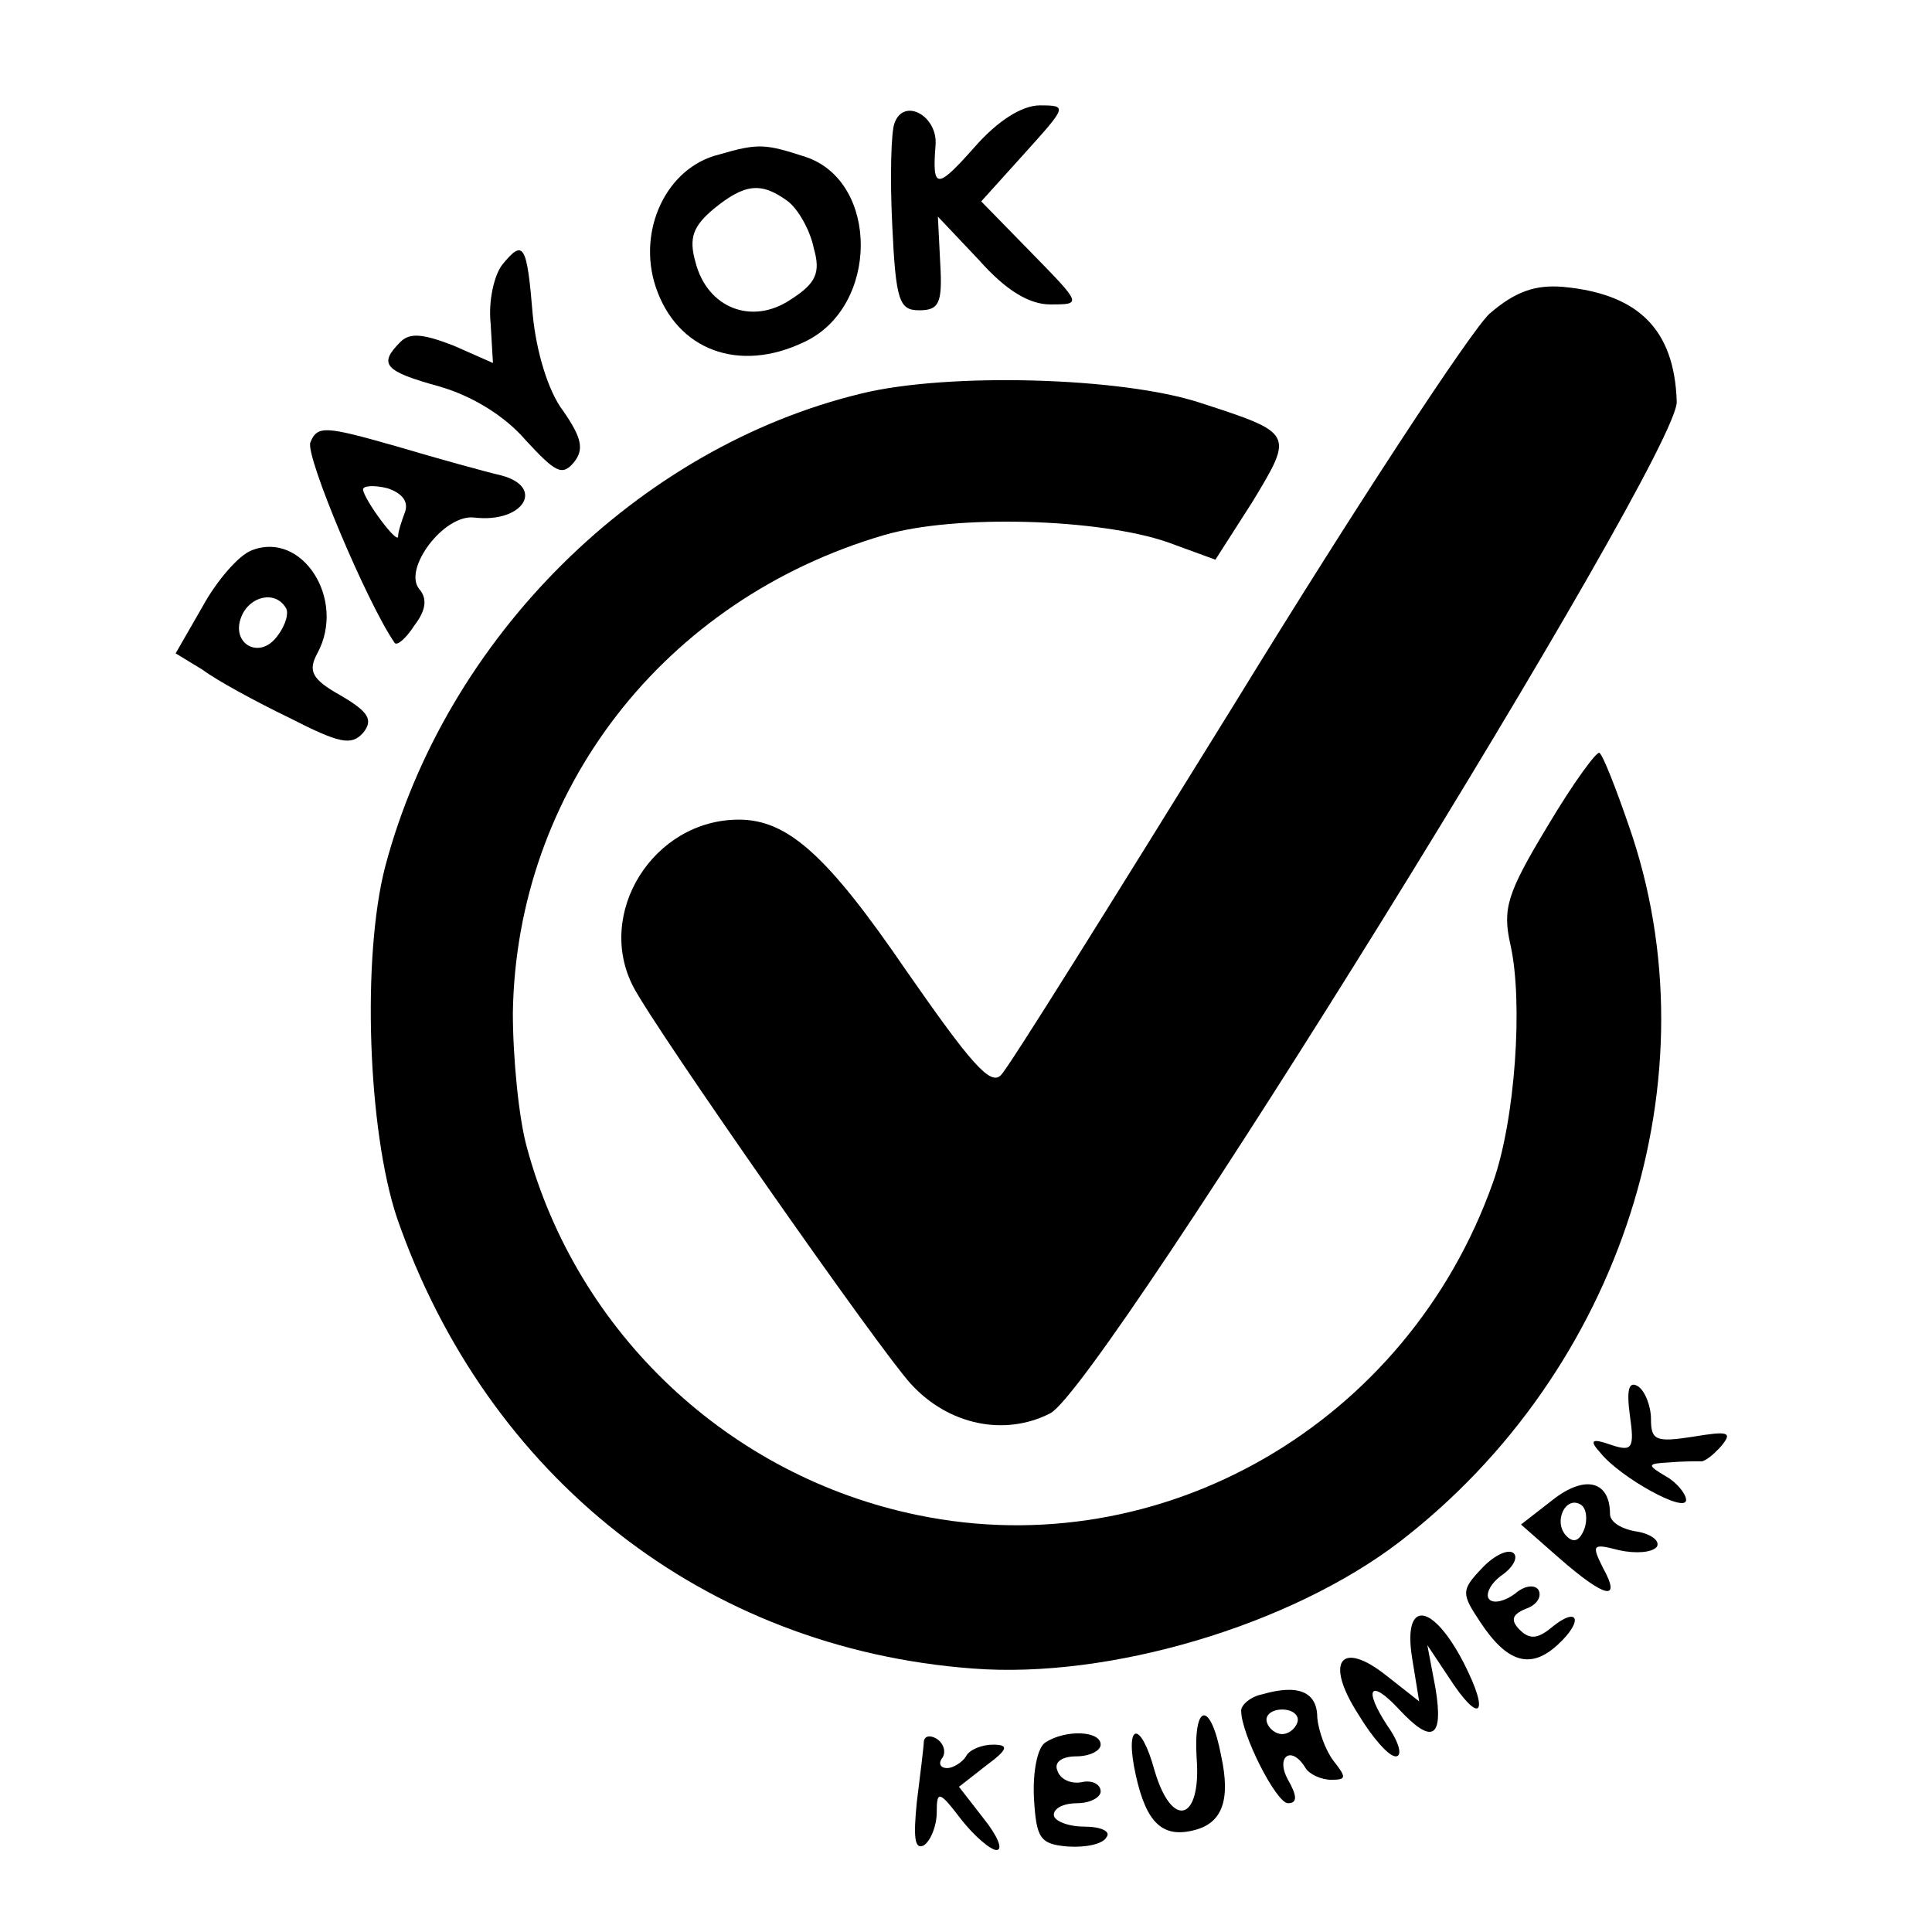
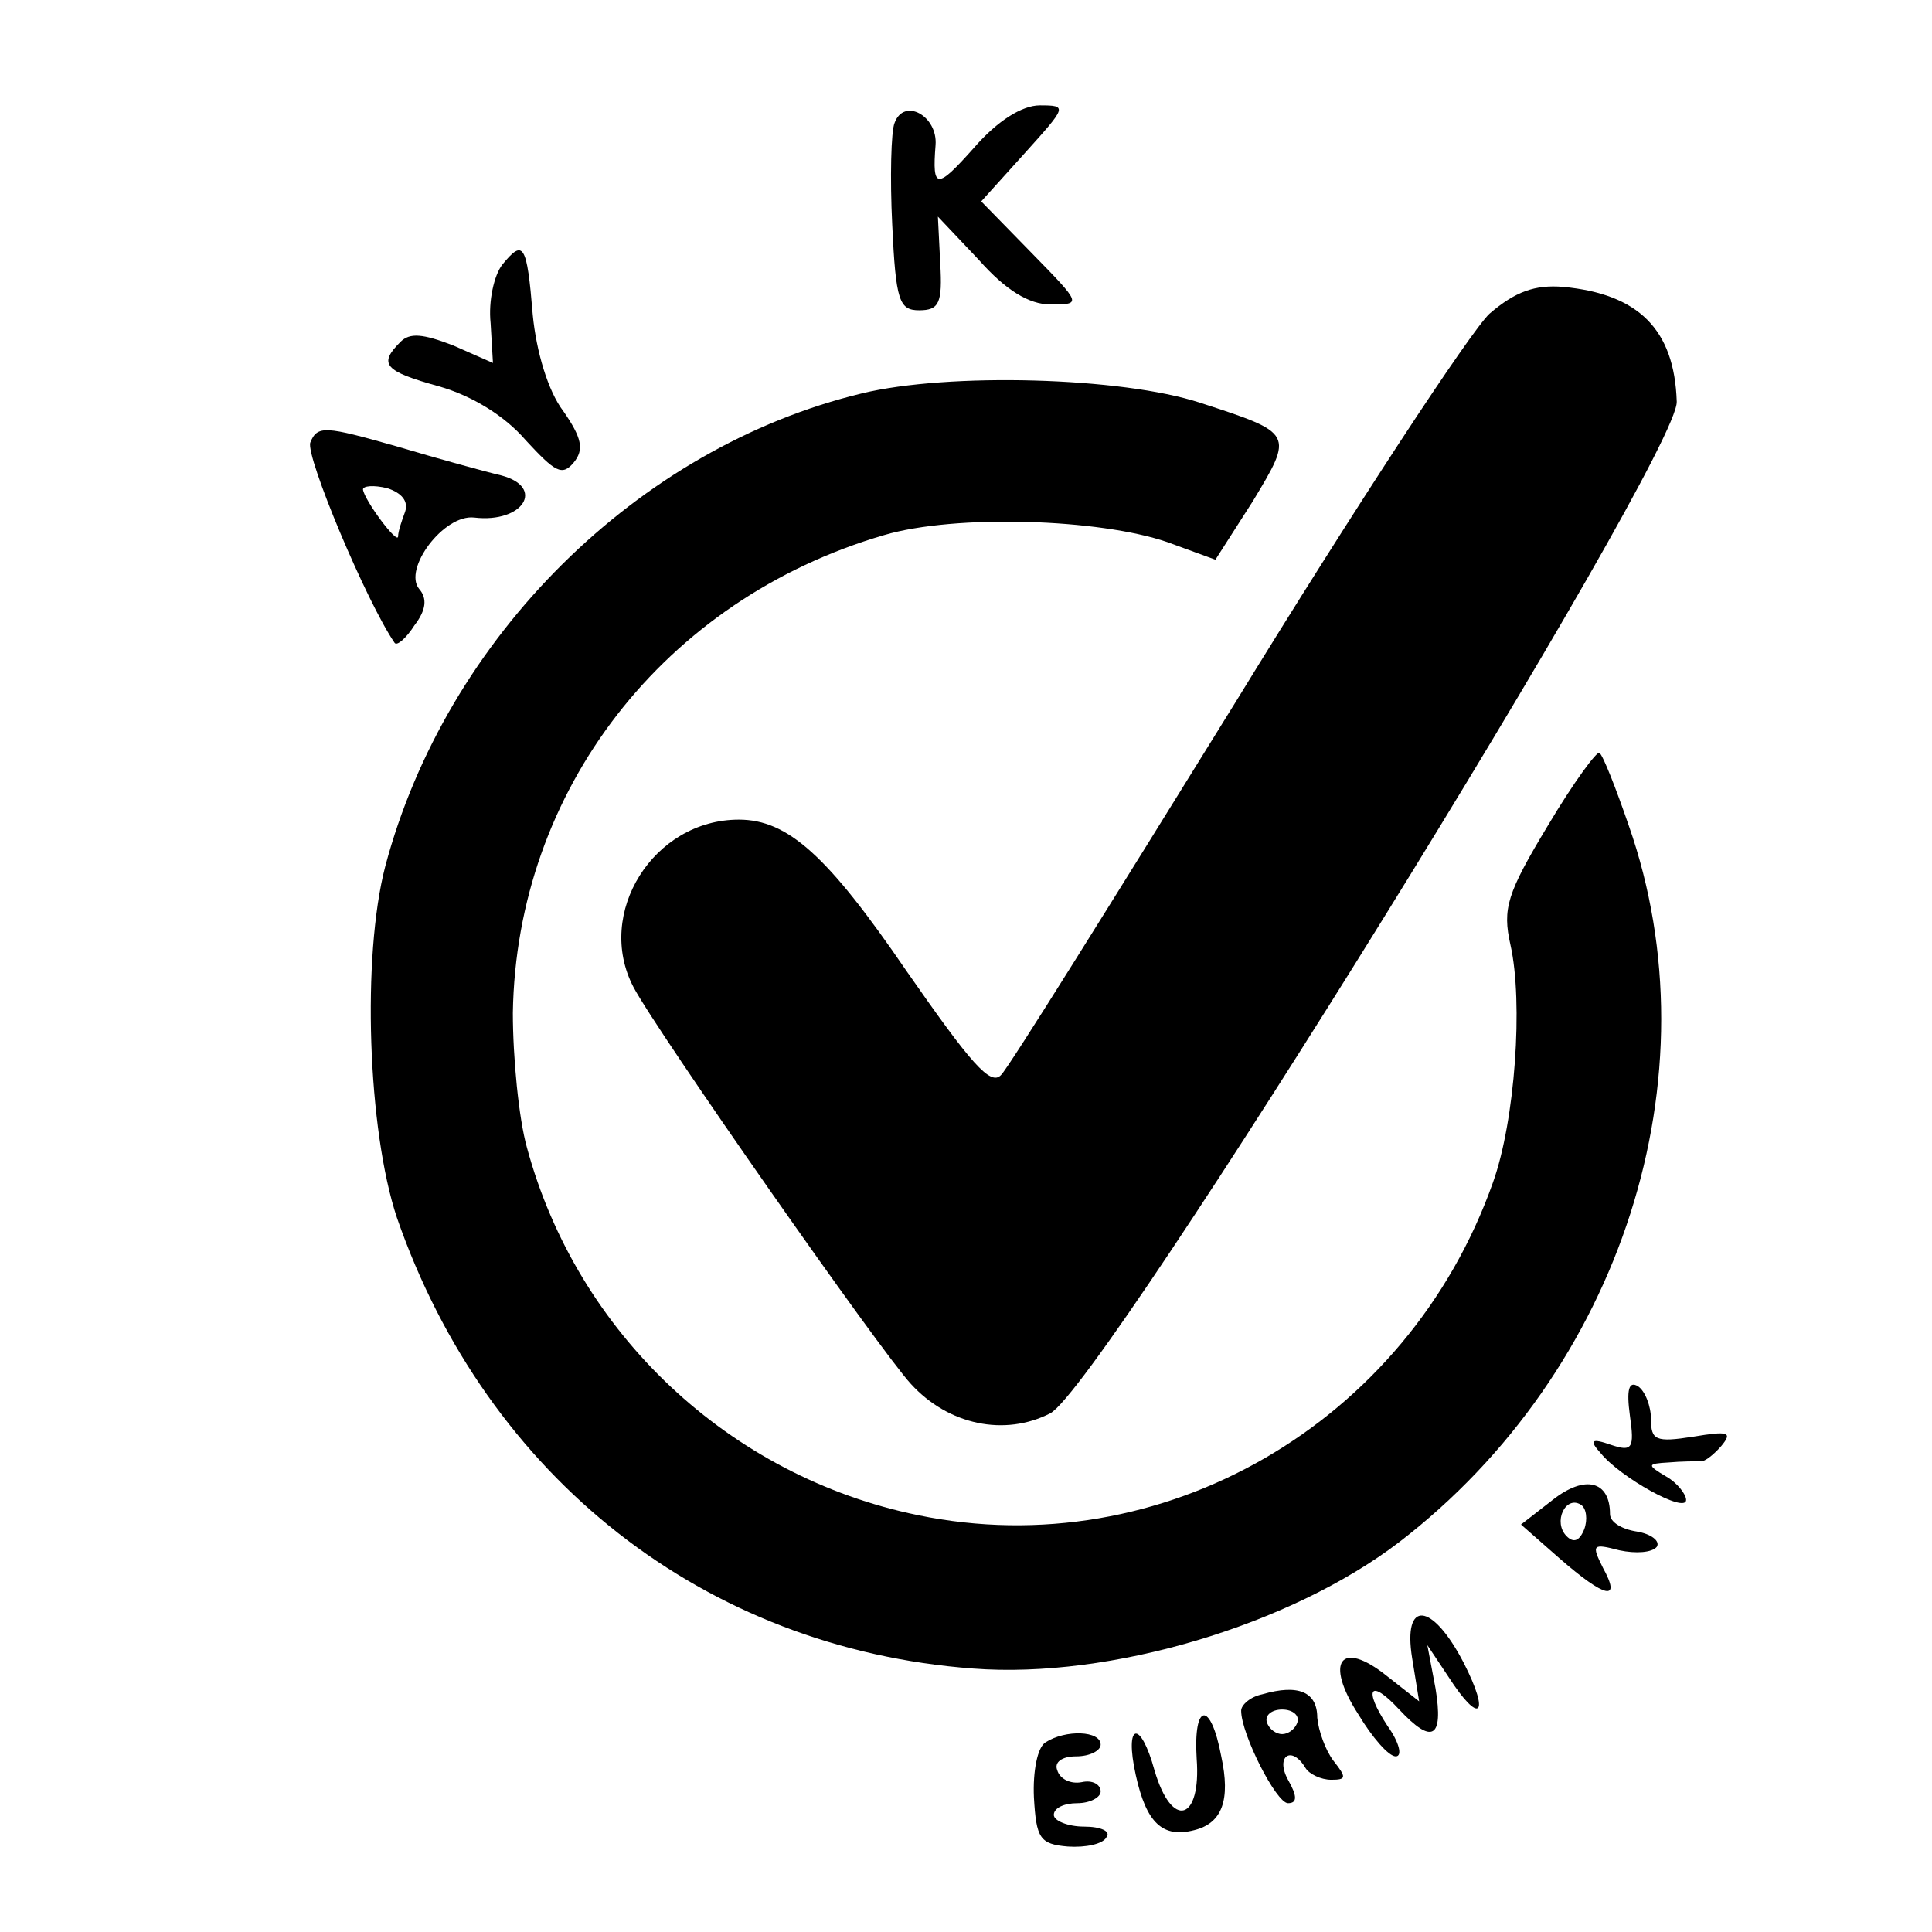
<svg xmlns="http://www.w3.org/2000/svg" version="1.0" width="165pt" height="165pt" viewBox="0 0 165 165" preserveAspectRatio="xMidYMid meet">
  <g transform="translate(0,165) scale(0.1,-0.1)" fill="#000000" stroke="none">
    <path d="M764 1545 c-3 -7 -4 -47 -2 -87 3 -65 6 -73 23 -73 17 0 20 6 18 40 l-2 40 35 -37 c23 -26 43 -38 61 -38 27 0 27 0 -16 44 l-43 44 37 41 c36 40 37 41 13 41 -15 0 -36 -13 -56 -36 -32 -36 -36 -36 -33 2 2 25 -27 41 -35 19z" />
-     <path d="M614 1518 c-45 -11 -70 -65 -54 -113 18 -54 71 -74 127 -47 64 30 64 137 1 158 -34 11 -40 12 -74 2z m59 -40 c9 -7 19 -25 22 -40 6 -21 2 -30 -20 -44 -33 -22 -71 -7 -81 32 -6 21 -2 31 16 46 26 21 40 23 63 6z" />
    <path d="M429 1424 c-7 -9 -12 -31 -10 -50 l2 -34 -34 15 c-26 10 -37 11 -45 3 -19 -19 -14 -25 33 -38 28 -8 56 -25 74 -46 25 -27 31 -31 41 -19 9 11 7 21 -9 44 -13 17 -23 51 -26 82 -5 61 -8 65 -26 43z" />
    <path d="M1272 1382 c-16 -15 -114 -164 -217 -332 -104 -168 -193 -311 -200 -318 -9 -10 -26 10 -81 89 -67 98 -101 129 -143 129 -73 0 -123 -80 -90 -143 20 -38 211 -311 237 -339 32 -35 80 -45 119 -25 45 24 537 818 535 864 -2 62 -33 92 -97 98 -24 2 -41 -4 -63 -23z" />
    <path d="M736 1314 c-191 -46 -355 -208 -407 -404 -20 -77 -15 -225 10 -300 77 -222 263 -368 492 -385 117 -9 271 37 364 108 190 146 271 398 196 612 -11 32 -22 60 -25 62 -2 2 -22 -25 -44 -62 -35 -58 -39 -71 -32 -102 11 -49 4 -150 -15 -203 -73 -206 -283 -327 -491 -284 -161 33 -291 155 -334 314 -7 25 -12 77 -12 115 3 190 129 353 317 408 61 18 184 14 242 -6 l41 -15 32 50 c35 58 35 58 -45 84 -67 22 -215 26 -289 8z" />
    <path d="M265 1272 c-4 -12 48 -136 72 -171 2 -3 10 4 17 15 10 13 11 23 4 31 -14 17 21 64 47 61 42 -5 61 26 23 36 -13 3 -53 14 -90 25 -60 17 -67 18 -73 3z m81 -59 c-3 -8 -6 -17 -6 -21 0 -8 -29 31 -30 40 0 3 9 4 21 1 12 -4 18 -11 15 -20z" />
-     <path d="M215 1180 c-11 -4 -30 -26 -42 -48 l-23 -40 23 -14 c12 -9 45 -27 74 -41 43 -22 53 -24 63 -13 9 11 5 18 -19 32 -25 14 -28 21 -20 36 25 46 -13 105 -56 88z m29 -49 c3 -4 0 -15 -7 -24 -15 -21 -40 -7 -31 16 7 18 29 23 38 8z" />
    <path d="M1392 441 c4 -28 2 -31 -16 -25 -17 6 -19 4 -9 -7 17 -21 73 -52 73 -40 0 5 -8 15 -17 20 -17 10 -16 11 2 12 11 1 23 1 27 1 3 -1 11 5 18 13 10 12 6 13 -24 8 -32 -5 -36 -3 -36 15 0 11 -5 24 -11 28 -8 5 -10 -3 -7 -25z" />
    <path d="M1326 369 l-27 -21 33 -29 c39 -34 53 -37 37 -8 -10 20 -9 21 14 15 14 -3 28 -2 32 3 3 5 -5 11 -17 13 -13 2 -23 8 -23 15 0 28 -21 34 -49 12z m27 -25 c-4 -10 -9 -12 -15 -6 -12 12 -1 35 12 27 5 -3 6 -13 3 -21z" />
-     <path d="M1265 310 c-17 -18 -17 -21 -1 -45 23 -35 43 -41 66 -20 23 21 18 34 -5 15 -12 -10 -19 -10 -27 -2 -8 8 -7 13 5 18 9 3 14 10 11 16 -3 5 -12 4 -20 -3 -8 -6 -18 -9 -22 -5 -4 4 1 14 11 21 10 7 14 16 9 19 -5 3 -17 -3 -27 -14z" />
    <path d="M1206 234 l6 -37 -28 22 c-39 31 -53 12 -24 -33 12 -20 26 -36 32 -36 6 0 3 12 -7 26 -21 32 -15 41 10 14 28 -30 38 -25 31 18 l-7 37 18 -27 c27 -42 36 -33 13 12 -27 52 -52 54 -44 4z" />
    <path d="M1078 203 c-10 -2 -18 -9 -18 -14 0 -20 30 -79 40 -79 8 0 8 6 0 20 -11 20 3 30 15 10 3 -5 13 -10 22 -10 13 0 13 2 2 16 -7 9 -13 26 -14 37 0 22 -16 29 -47 20z m30 -24 c-2 -6 -8 -10 -13 -10 -5 0 -11 4 -13 10 -2 6 4 11 13 11 9 0 15 -5 13 -11z" />
    <path d="M1022 148 c4 -53 -21 -61 -36 -10 -12 44 -26 41 -16 -4 9 -41 23 -54 50 -47 24 6 31 26 23 63 -9 48 -24 46 -21 -2z" />
-     <path d="M789 163 c0 -4 -3 -28 -6 -52 -3 -30 -2 -41 6 -37 6 4 11 17 11 28 0 19 2 19 21 -6 11 -14 25 -26 30 -26 6 0 1 12 -11 27 l-21 27 23 18 c19 14 20 18 6 18 -9 0 -20 -4 -23 -10 -3 -5 -11 -10 -16 -10 -6 0 -8 4 -4 9 3 5 1 12 -5 16 -5 3 -10 3 -11 -2z" />
    <path d="M893 162 c-7 -4 -11 -25 -10 -47 2 -35 5 -40 29 -42 15 -1 30 2 33 8 4 5 -5 9 -19 9 -14 0 -26 5 -26 10 0 6 9 10 20 10 11 0 20 5 20 10 0 6 -7 10 -16 8 -10 -2 -19 3 -21 10 -3 7 4 12 16 12 12 0 21 5 21 10 0 12 -30 13 -47 2z" />
  </g>
</svg>